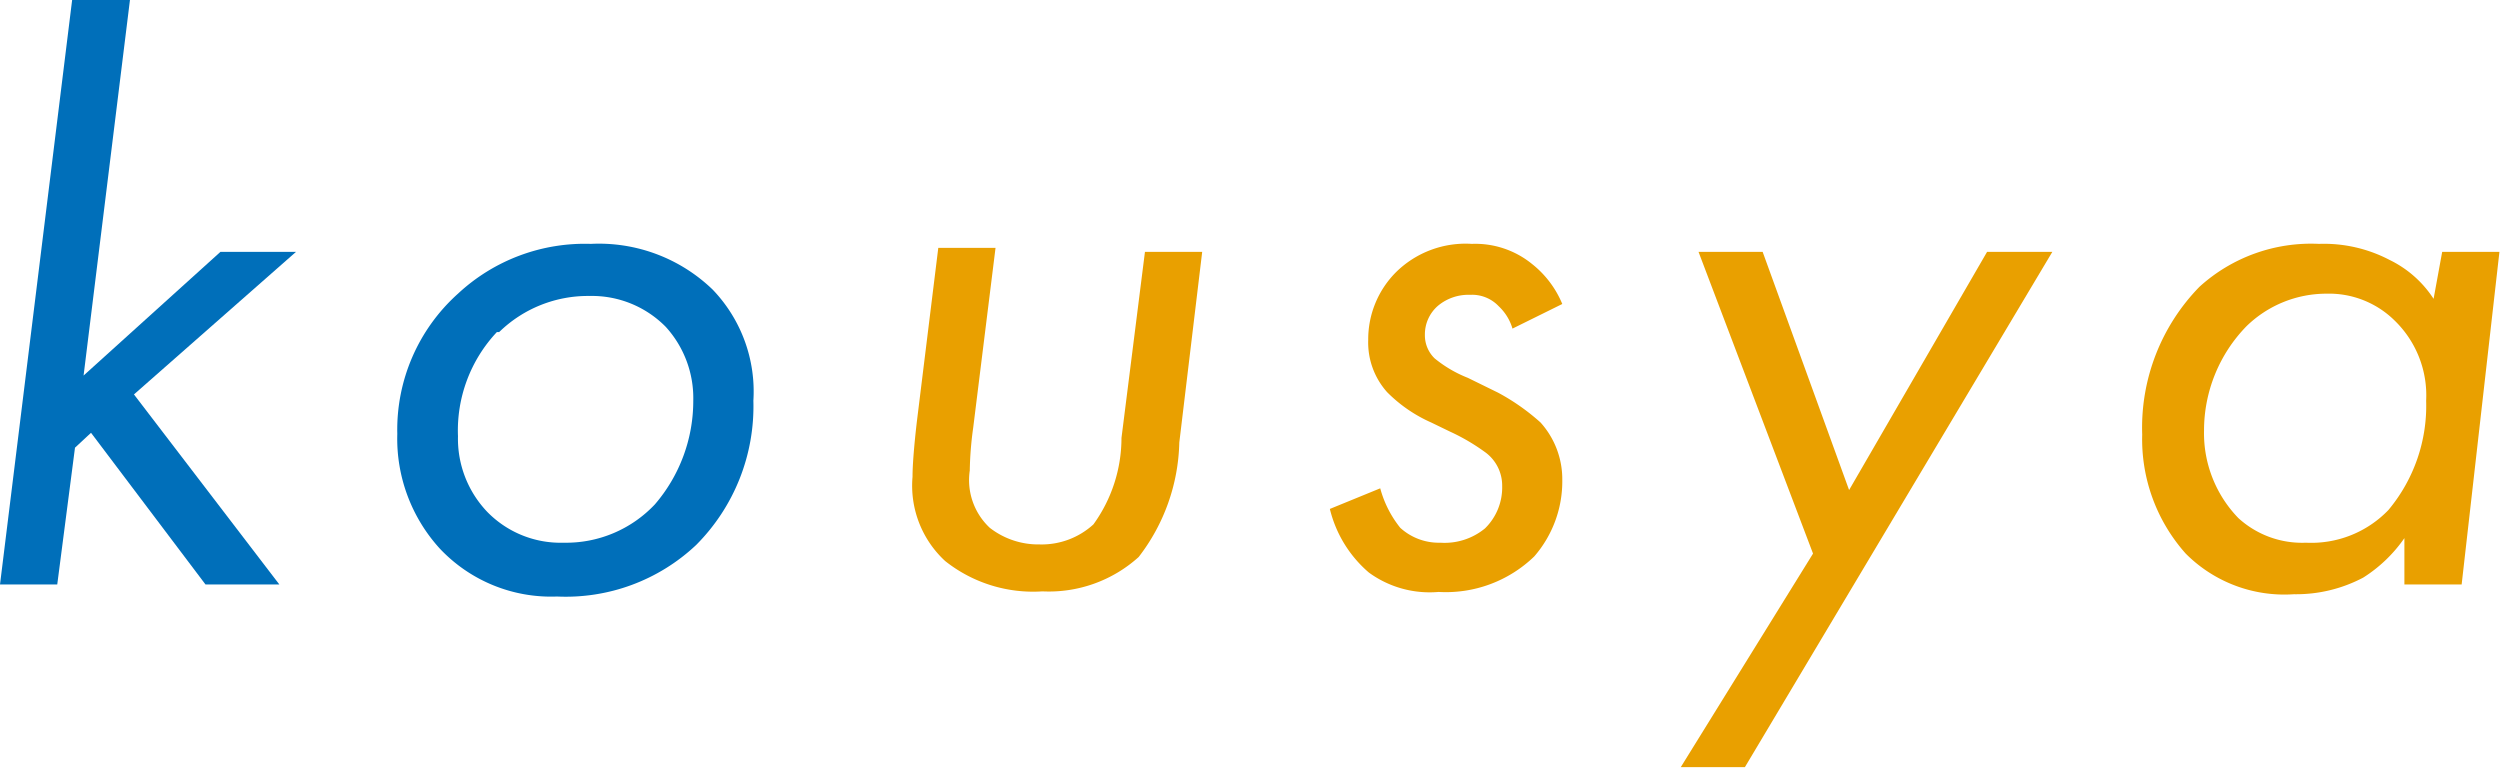
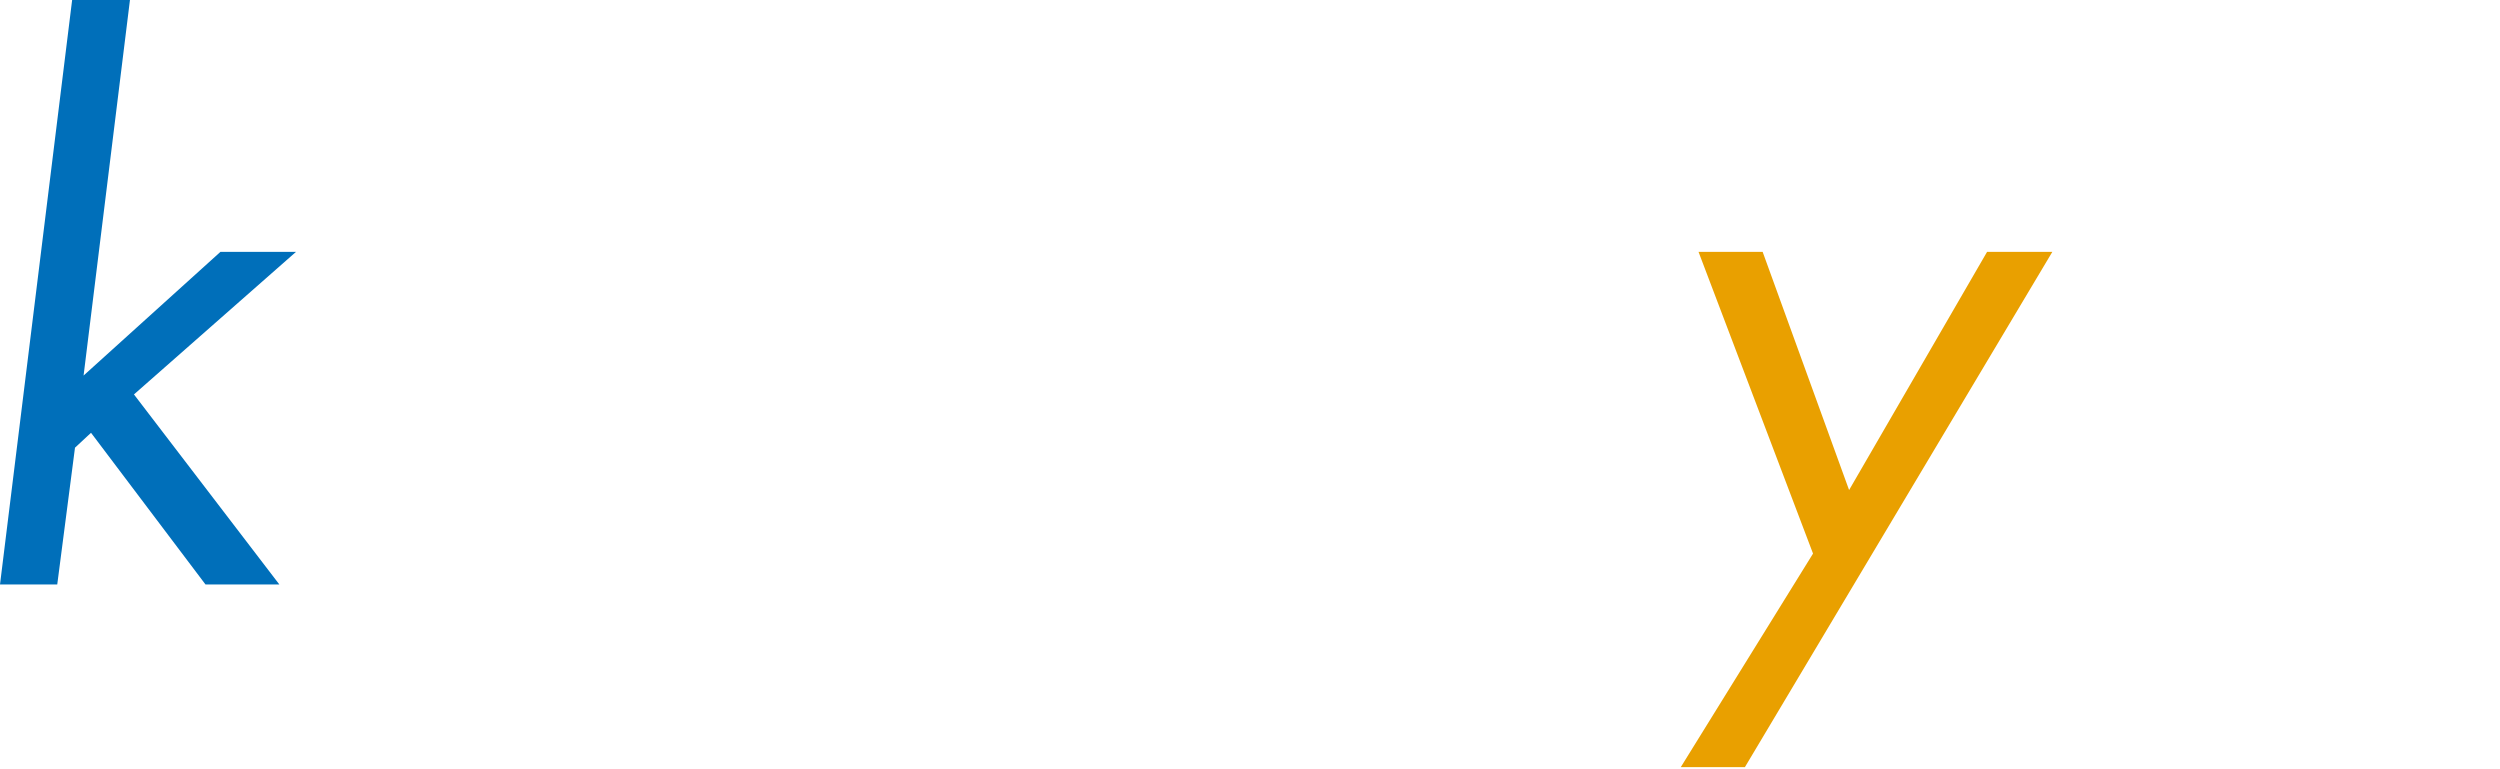
<svg xmlns="http://www.w3.org/2000/svg" width="43.67" height="13.43" viewBox="0 0 43.67 13.43">
  <defs>
    <style>
      .a {
        fill: #006fba;
      }

      .b {
        fill: #e9a000;
      }
    </style>
  </defs>
  <title>about-kousya-subtitle</title>
  <g>
    <path class="a" d="M2.27,0,1.46,6.56,3.85,4.4H5.17L2.34,6.89l2.54,3.32H3.59l-2-2.65-.28.26L1,10.21H0L1.26,0Z" />
-     <path class="a" d="M7.68,9.58a2.85,2.85,0,0,1-.74-2A3.19,3.19,0,0,1,8,5.13a3.25,3.25,0,0,1,2.32-.87,2.86,2.86,0,0,1,2.13.8A2.57,2.57,0,0,1,13.16,7a3.43,3.43,0,0,1-1,2.52,3.32,3.32,0,0,1-2.43.9A2.67,2.67,0,0,1,7.68,9.58Zm1-3.78A2.51,2.51,0,0,0,8,7.62a1.85,1.85,0,0,0,.51,1.32,1.79,1.79,0,0,0,1.34.54,2.13,2.13,0,0,0,1.59-.67A2.77,2.77,0,0,0,12.11,7a1.85,1.85,0,0,0-.48-1.29,1.81,1.81,0,0,0-1.33-.54A2.22,2.22,0,0,0,8.72,5.8Z" />
-     <path class="b" d="M17,7.47a6,6,0,0,0-.06.75,1.14,1.14,0,0,0,.35,1,1.38,1.38,0,0,0,.87.29,1.34,1.34,0,0,0,.94-.35,2.58,2.58,0,0,0,.49-1.51L20,4.4h1L20.6,7.73a3.39,3.39,0,0,1-.71,2,2.34,2.34,0,0,1-1.68.6,2.47,2.47,0,0,1-1.7-.53,1.79,1.79,0,0,1-.57-1.47c0-.28.05-.75.08-1l.37-3h1Z" />
-     <path class="b" d="M26.42,5.74a.87.87,0,0,0-.24-.39.64.64,0,0,0-.5-.2.83.83,0,0,0-.56.19.66.66,0,0,0-.23.51.56.56,0,0,0,.17.41,2.16,2.16,0,0,0,.58.34l.53.26a3.8,3.8,0,0,1,.74.52,1.48,1.48,0,0,1,.38,1,2,2,0,0,1-.49,1.34,2.22,2.22,0,0,1-1.67.62A1.8,1.8,0,0,1,23.91,10a2.12,2.12,0,0,1-.68-1.11l.88-.36a1.88,1.88,0,0,0,.35.69,1,1,0,0,0,.7.26,1.11,1.11,0,0,0,.78-.25,1,1,0,0,0,.3-.74.72.72,0,0,0-.31-.6,3.53,3.53,0,0,0-.6-.35L25,7.38a2.52,2.52,0,0,1-.77-.53,1.3,1.3,0,0,1-.33-.91,1.66,1.66,0,0,1,.49-1.19,1.73,1.73,0,0,1,1.32-.49,1.57,1.57,0,0,1,1.05.35,1.74,1.74,0,0,1,.53.7Z" />
    <path class="b" d="M31.67,9.67l-2-5.27h1.12L32.3,8.56,34.71,4.4h1.14l-5.37,9H29.36Z" />
-     <path class="b" d="M42.66,4.4h1L43,10.21H42L42,9.4a2.5,2.5,0,0,1-.72.69,2.51,2.51,0,0,1-1.21.29,2.43,2.43,0,0,1-1.89-.71,3,3,0,0,1-.76-2.08,3.52,3.52,0,0,1,1-2.58,2.9,2.9,0,0,1,2.09-.75,2.47,2.47,0,0,1,1.23.28,1.91,1.91,0,0,1,.77.68ZM39.24,5.7a2.61,2.61,0,0,0-.74,1.82,2.13,2.13,0,0,0,.6,1.53,1.65,1.65,0,0,0,1.18.43,1.87,1.87,0,0,0,1.44-.57A2.84,2.84,0,0,0,42.38,7a1.82,1.82,0,0,0-.55-1.4,1.63,1.63,0,0,0-1.19-.47A2,2,0,0,0,39.24,5.7Z" />
  </g>
</svg>